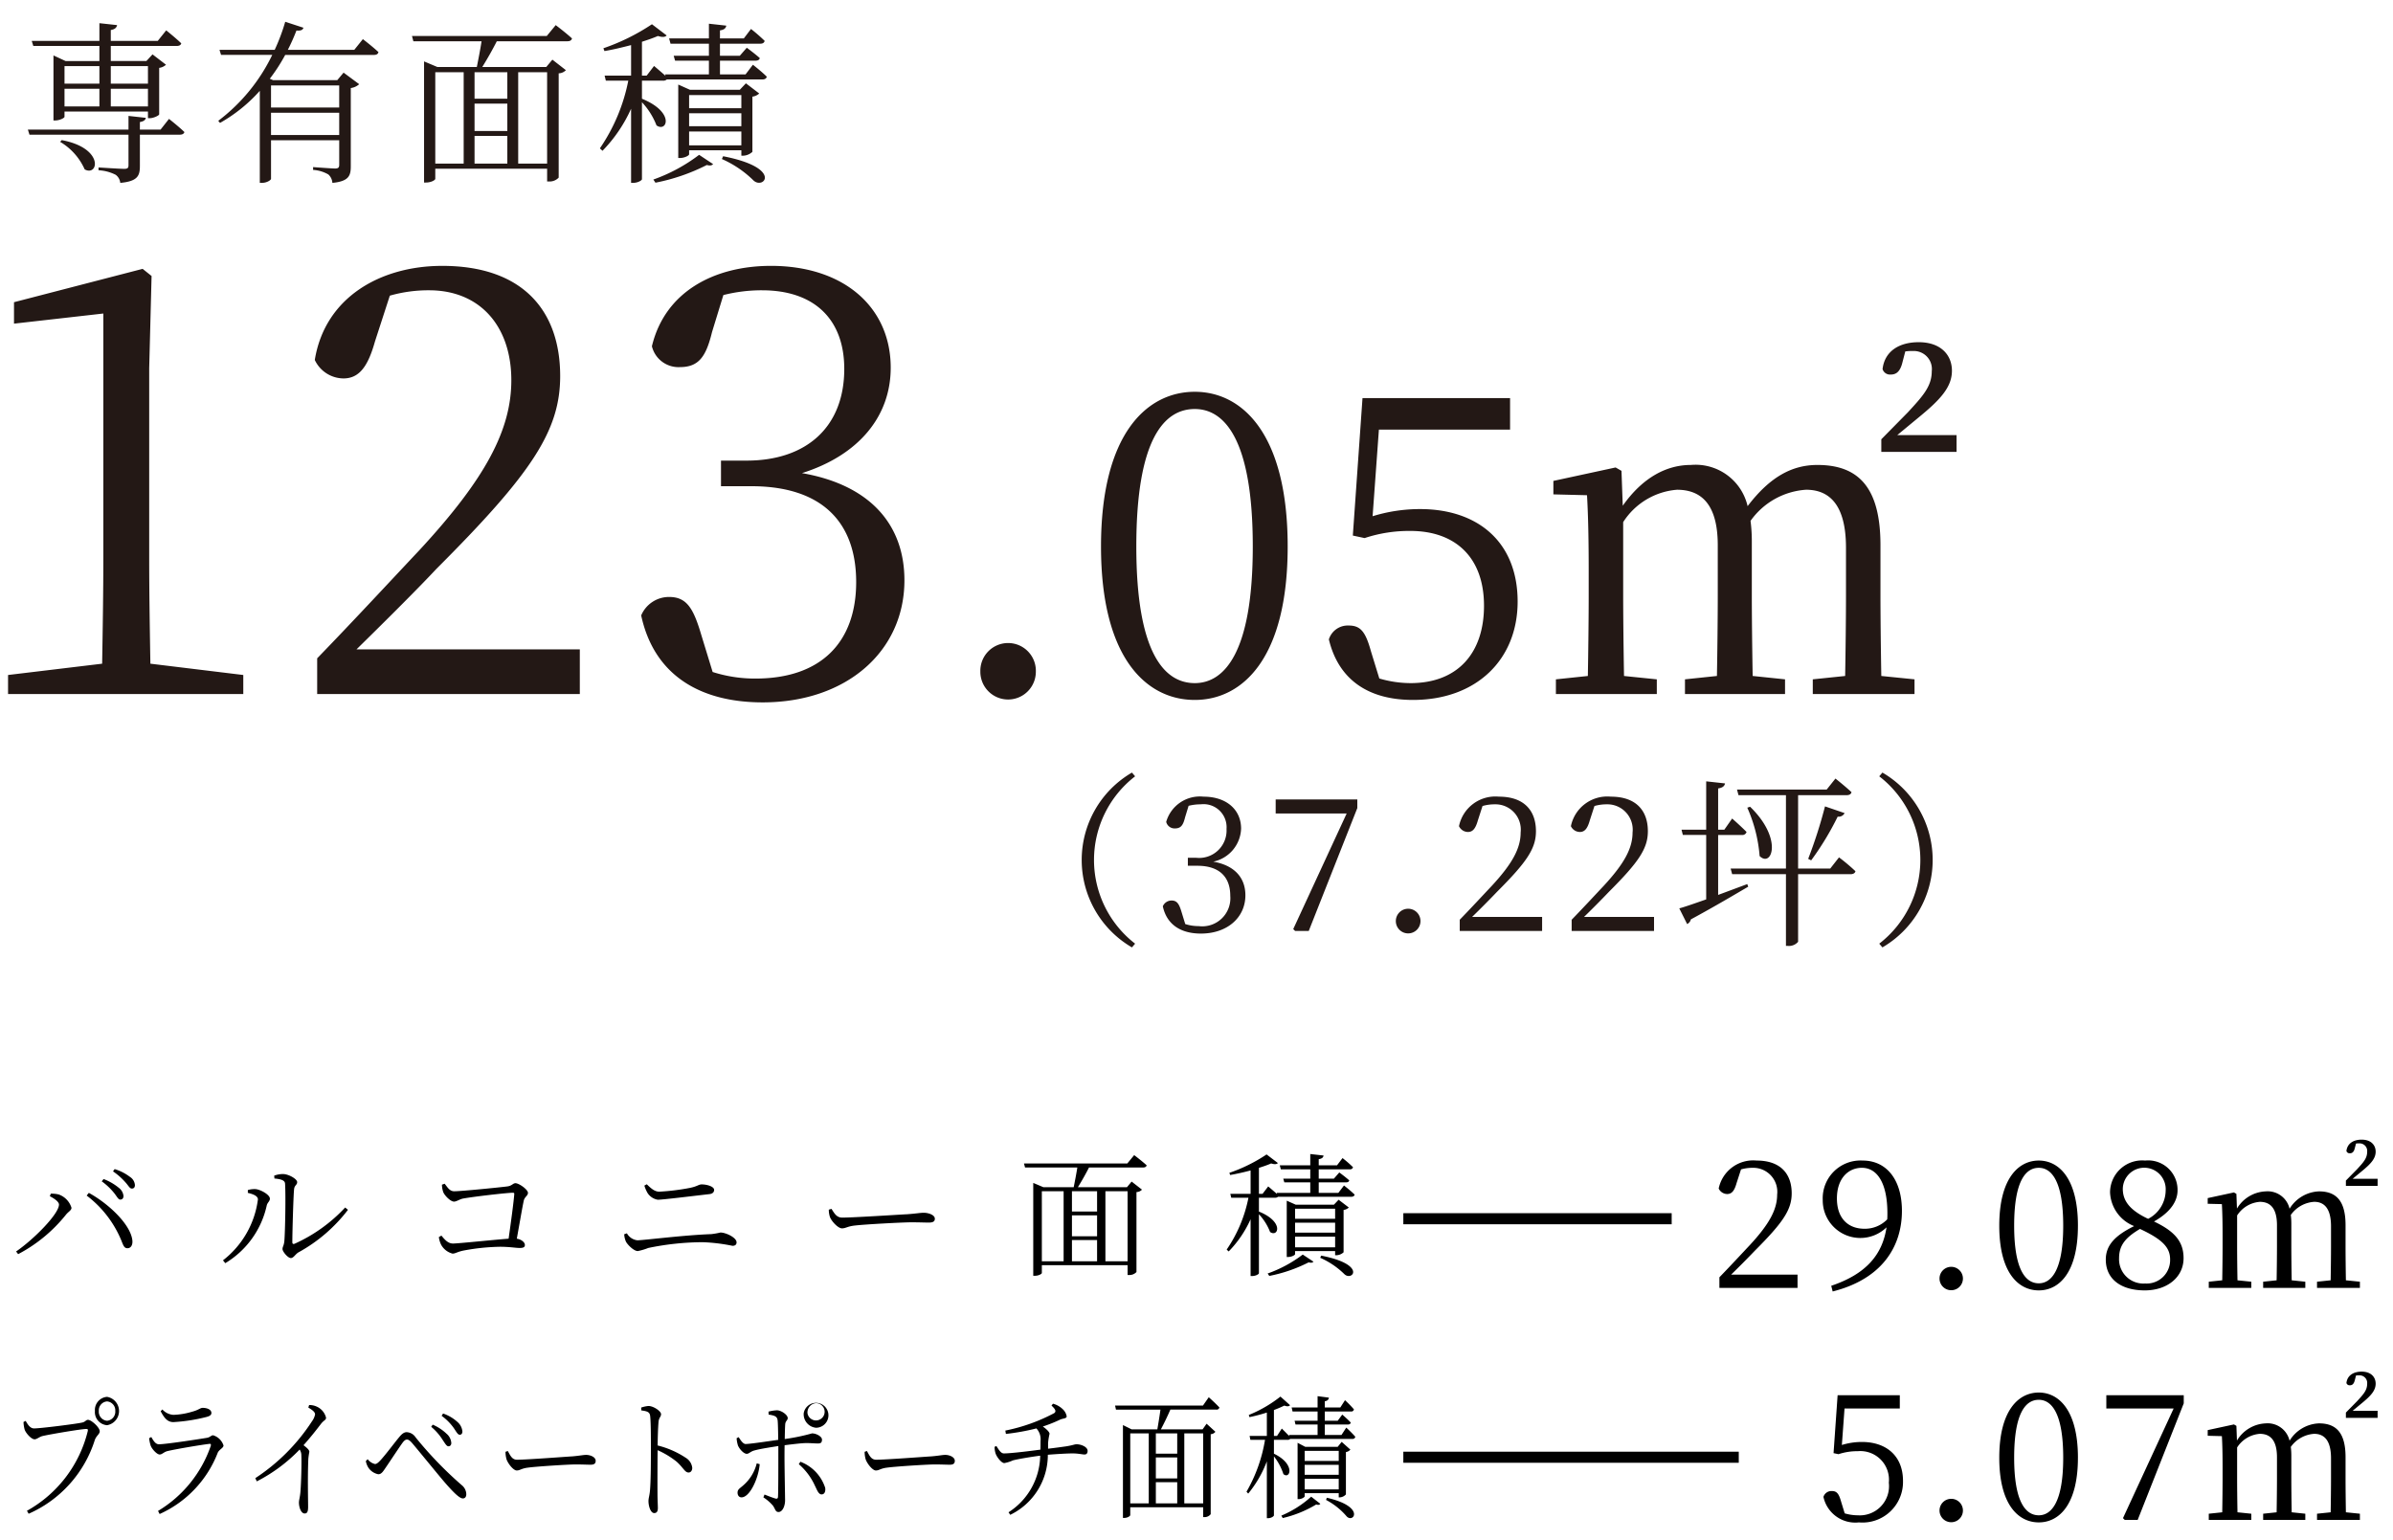
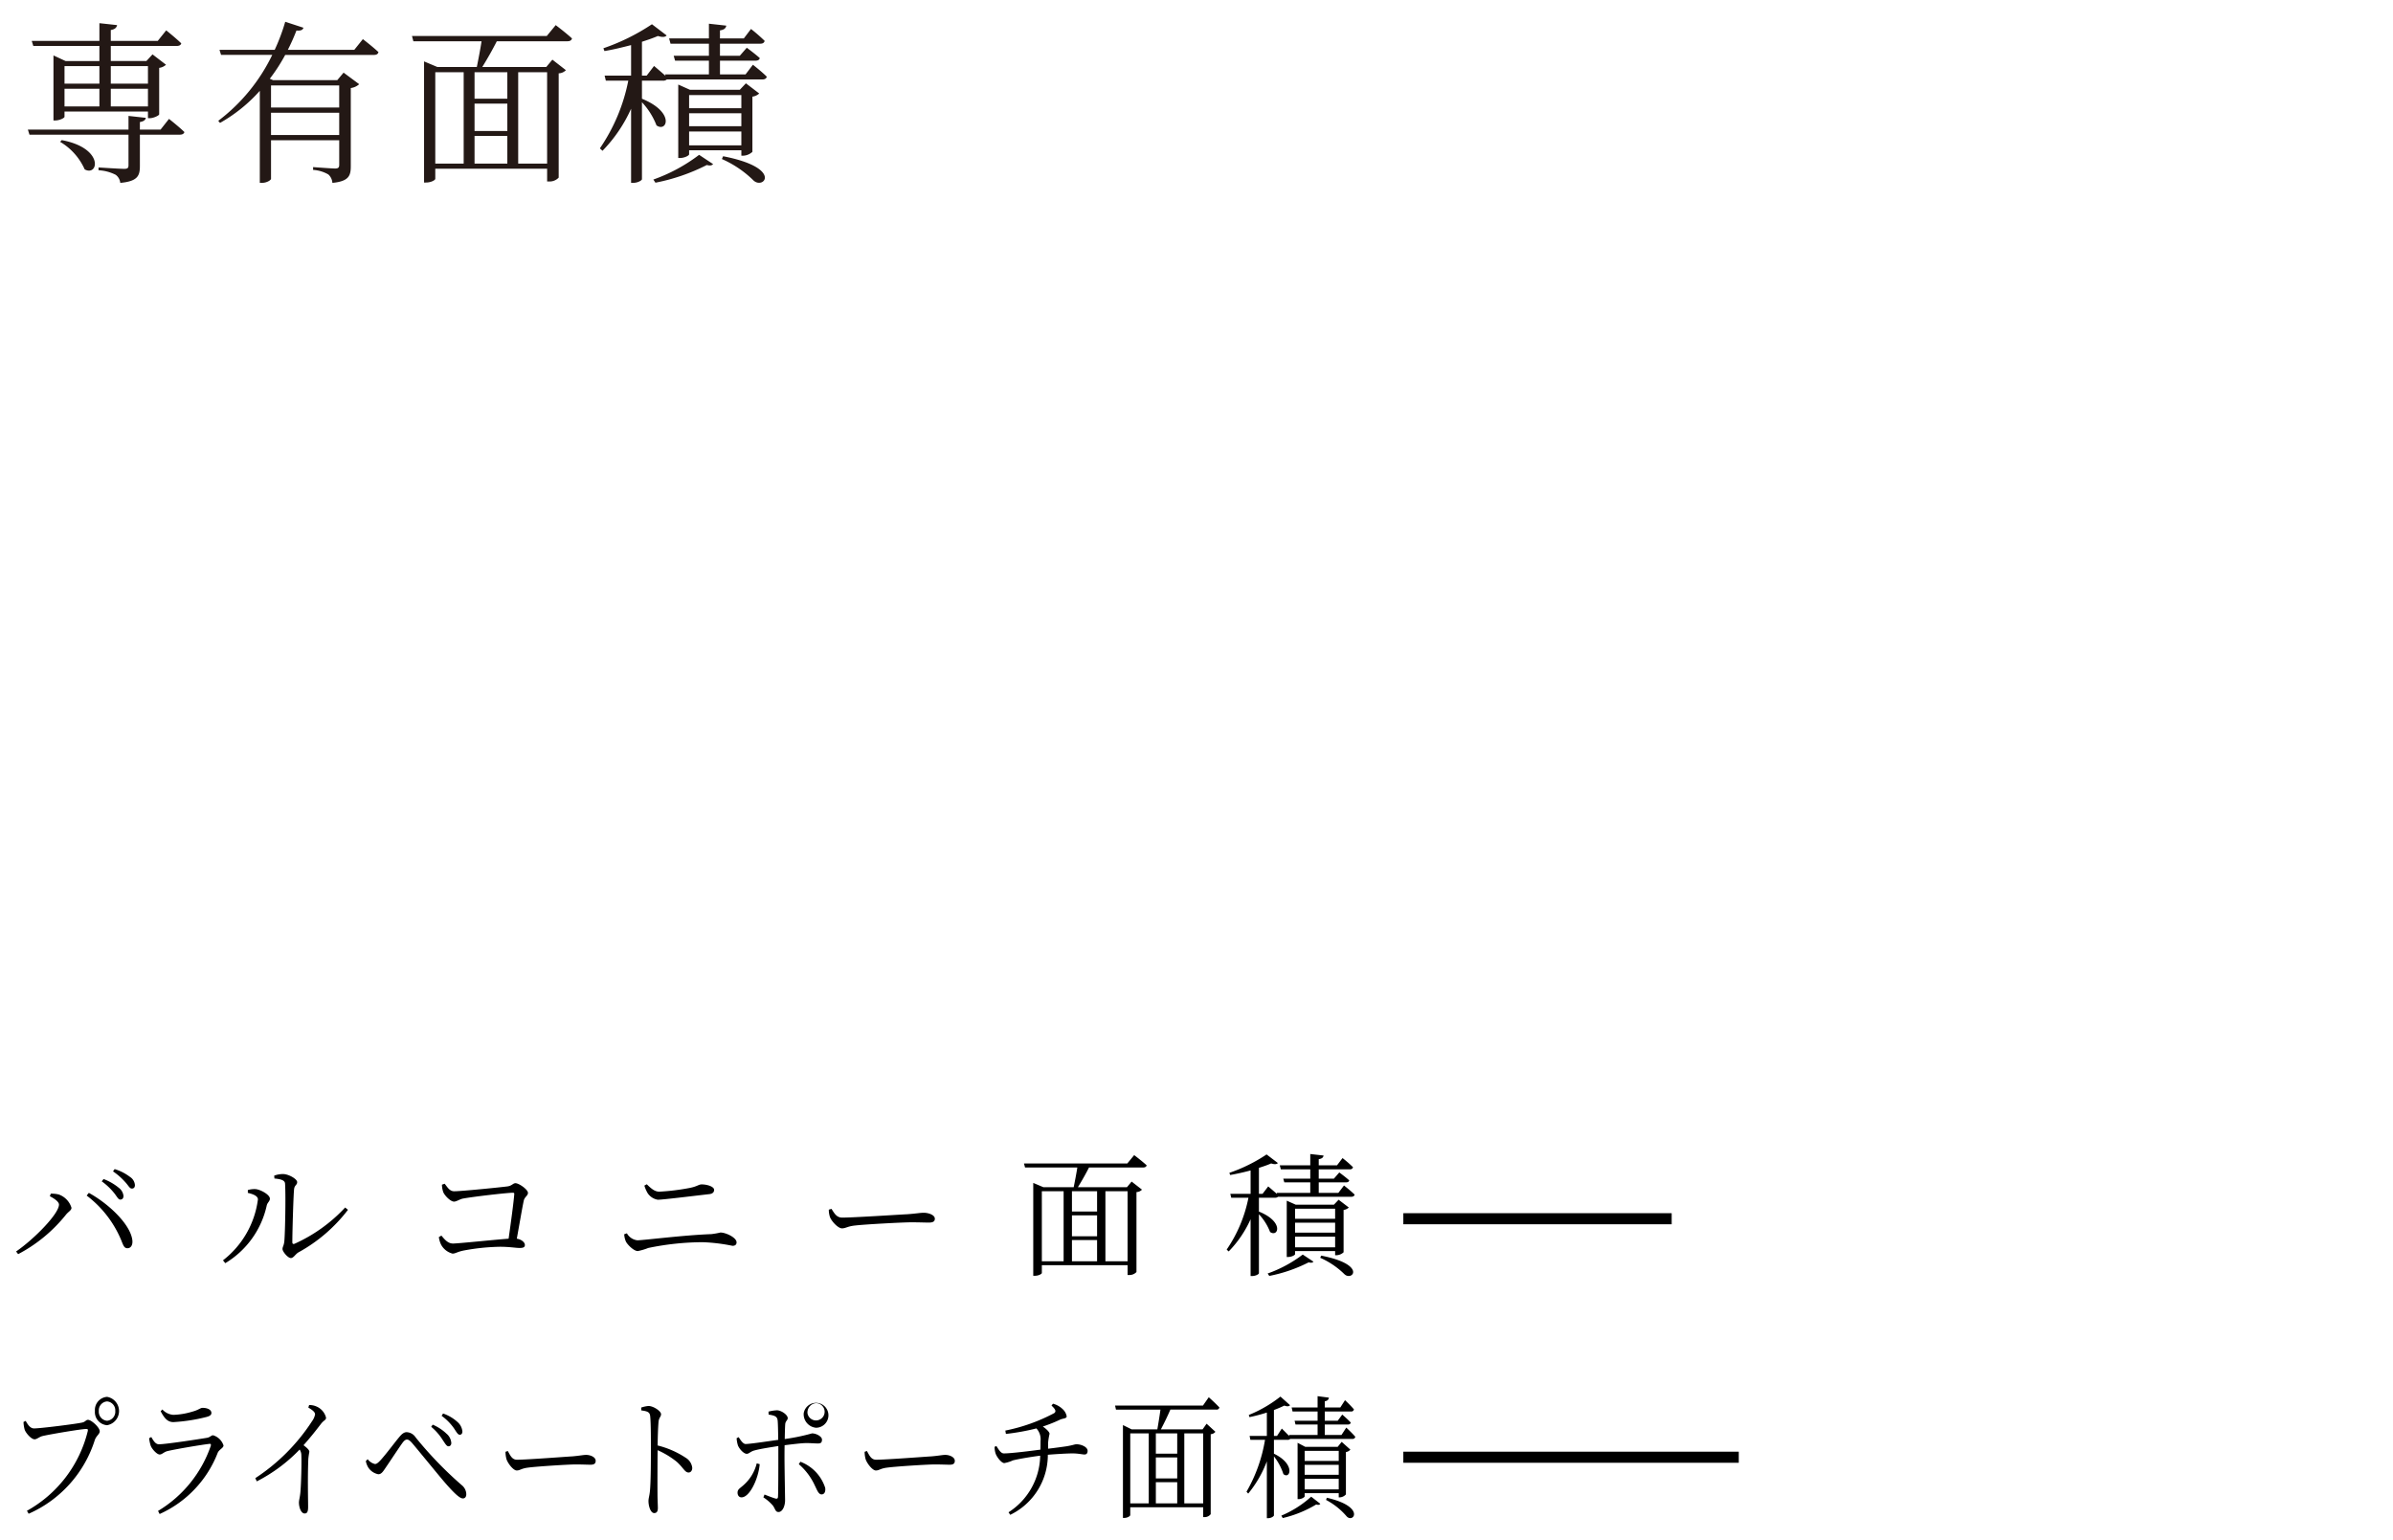
<svg xmlns="http://www.w3.org/2000/svg" viewBox="0 0 216 139">
  <defs>
    <style>.cls-1{fill:#231815}</style>
  </defs>
  <g id="レイヤー_7" data-name="レイヤー 7">
    <path d="M4.499 107.985l.085-.23a2.663 2.663 0 01.716.072 1.841 1.841 0 011.152 1.201c0 .23-.266.34-.485.607a13.647 13.647 0 01-4.33 3.579l-.183-.243c1.566-1.068 3.87-3.384 3.87-4.234 0-.279-.51-.594-.825-.752zm7.012 4.695c-.303 0-.376-.243-.57-.728a9.749 9.749 0 00-3.118-4.027l.195-.243c1.722.934 3.76 2.814 3.93 4.282.048.45-.158.716-.437.716zm-1.201-4.974a5.697 5.697 0 00-1.128-1.067l.17-.206a4.876 4.876 0 011.382.8 1.057 1.057 0 01.413.728c0 .206-.109.327-.292.327-.181 0-.302-.278-.545-.582zm1.006-.982a5.933 5.933 0 00-1.115-.983l.146-.206a4.38 4.38 0 011.382.703.96.96 0 01.449.74c0 .207-.097.316-.279.316-.194 0-.315-.28-.583-.57zM22.371 107.682v-.255a2.054 2.054 0 01.704-.084c.425.036 1.286.497 1.286.86 0 .255-.23.34-.29.644a8.088 8.088 0 01-3.737 5.18l-.207-.256a8.294 8.294 0 003.154-5.495c0-.376-.618-.521-.91-.594zm2.378-1.553a2.217 2.217 0 01.8-.146c.486 0 1.274.437 1.274.729 0 .267-.242.267-.278.642-.062.558-.158 3.858-.158 4.768 0 .17.073.194.194.157a14.146 14.146 0 004.573-3.275l.255.207a14.208 14.208 0 01-4.476 3.845c-.28.17-.437.51-.68.51-.267 0-.752-.583-.752-.813s.134-.291.17-.776c.06-.692.134-3.956.06-5.12-.011-.303-.338-.413-.958-.473zM40.135 106.857c.242.291.436.68.861.68.618 0 4.04-.34 4.791-.437.425-.05.51-.291.74-.291.316 0 1.128.57 1.128.873 0 .255-.302.364-.376.691-.12.534-.376 2.038-.63 3.445.4.06.728.316.728.57 0 .195-.134.267-.474.267-.364 0-.885-.108-1.795-.108a19.319 19.319 0 00-3.19.327c-.644.121-.8.291-1.067.291a1.64 1.64 0 01-1.032-.8 2.18 2.18 0 01-.206-.692l.23-.134c.267.315.57.716 1.044.716.472 0 3.687-.339 5.022-.437.206-1.455.461-3.323.509-4.014.013-.098-.024-.134-.121-.134-.522 0-3.676.364-4.537.533-.279.062-.558.268-.777.268-.327 0-.885-.582-.982-.886a2.164 2.164 0 01-.11-.643zM56.344 111.418l.242-.085a1.244 1.244 0 00.946.63c.534 0 4.246-.472 6.672-.557a6.99 6.99 0 00.825-.145c.497 0 1.456.46 1.456.885 0 .207-.133.316-.364.316a16.08 16.08 0 00-2.693-.328 24.599 24.599 0 00-4.913.521 5.276 5.276 0 01-.946.28c-.364 0-.934-.582-1.068-.85a1.838 1.838 0 01-.157-.667zm7.715-3.627c-1.99.23-4.246.51-4.683.51a1.367 1.367 0 01-.91-.582 3.163 3.163 0 01-.303-.692l.219-.122c.46.461.764.668 1.128.668a20.163 20.163 0 002.765-.34c.704-.145.777-.315 1.068-.315.449 0 1.116.182 1.116.497 0 .194-.133.34-.4.376zM75.053 109.126c.266.412.46.788.97.788 1.08 0 5.326-.28 5.883-.304.814-.06 1.153-.132 1.468-.132.461 0 1.007.206 1.007.533 0 .219-.121.352-.533.352-.425 0-.85-.024-1.59-.024-.764 0-4.172.182-5.082.29-.692.073-.825.256-1.177.256-.34 0-.91-.595-1.08-1.007a2.138 2.138 0 01-.108-.68zM102.375 104.273s.691.522 1.128.922c-.036.133-.146.195-.315.195h-4.89a24.404 24.404 0 01-1.006 1.783h4.428l.425-.51.933.728a.704.704 0 01-.497.218v7.218a.859.859 0 01-.68.267h-.12v-.886h-7.74v.704c0 .072-.255.255-.655.255h-.121v-8.383l.921.389h2.73c.097-.486.242-1.214.327-1.783h-4.719l-.096-.365h9.328zm-8.334 9.583h1.965v-6.32H94.04zm4.985-6.32h-2.268v1.832h2.268zm0 2.172h-2.268v1.893h2.268zm-2.268 4.148h2.268v-1.917h-2.268zm3.02-6.32v6.32h2.002v-6.32zM121.313 107.015s.607.473.96.825c-.025.133-.146.194-.304.194h-6.612a.372.372 0 01-.266.085h-1.456v1.25c2.317.945 1.722 2.353 1.007 1.843a4.983 4.983 0 00-1.007-1.602v5.327c0 .072-.267.253-.631.253h-.121v-5.13a10.034 10.034 0 01-1.978 2.91l-.181-.17a12.532 12.532 0 001.965-4.68h-1.553l-.085-.353h1.832v-2.11a21.05 21.05 0 01-1.844.411l-.073-.194a14.436 14.436 0 003.36-1.661l1.02.776c-.11.121-.304.133-.607.036-.303.134-.691.267-1.104.4v2.342h.328l.509-.667s.449.376.8.691l-.036-.11h3.033v-.946h-2.341l-.097-.339h2.438v-.836h-2.657l-.096-.365h2.753v-1.02l1.2.135c-.024.17-.145.29-.436.327v.558h1.65l.498-.655a11.162 11.162 0 01.946.825c-.037.133-.134.195-.304.195h-2.79v.836h1.371l.486-.558s.546.4.897.716c-.024.134-.145.181-.315.181h-2.439v.947h1.772zm-6.89 7.945a11.578 11.578 0 003.167-1.71l.97.643c-.097.097-.206.122-.437.06a13.502 13.502 0 01-3.554 1.226zm6.09-1.65v-.375h-3.615v.279c0 .085-.315.255-.63.255h-.122v-5.083l.813.363h3.445l.424-.448.922.703a.853.853 0 01-.473.219v3.821a.996.996 0 01-.642.267zm-3.615-4.197v.91h3.615v-.91zm3.615 1.262h-3.615v.897h3.615zm0 2.22v-.958h-3.615v.958zm-1.261.752c4.173.813 2.802 2.342 2.099 1.675a7.32 7.32 0 00-2.184-1.48zM3.081 128.945c.578 0 3.858-.413 4.354-.534.267-.06.33-.242.504-.242.31 0 1.063.691 1.063 1.031 0 .267-.299.388-.443.788a10.839 10.839 0 01-5.973 6.66l-.154-.267a11.306 11.306 0 005.487-7.18c.041-.183-.02-.208-.124-.208-.453 0-3.383.498-3.97.644-.279.072-.496.29-.702.29-.31 0-.795-.57-.897-.873a2.921 2.921 0 01-.104-.692l.196-.096c.175.303.392.68.763.68zm5.487-1.577a1.19 1.19 0 011.094-1.273 1.298 1.298 0 010 2.56 1.188 1.188 0 01-1.094-1.287zm.352 0a.817.817 0 00.742.886.817.817 0 00.743-.886.808.808 0 00-.743-.861.808.808 0 00-.742.861zM13.46 129.83l.196-.108c.217.376.392.654.692.654.608 0 3.61-.461 4.332-.582.289-.048.382-.23.556-.23a1.414 1.414 0 01.939.921c0 .23-.403.365-.526.667a10.023 10.023 0 01-5.24 5.52l-.144-.278a11.036 11.036 0 004.755-5.86c.042-.145.01-.219-.123-.194-.836.098-3.095.485-3.796.655-.32.085-.465.304-.692.304-.248 0-.7-.498-.804-.79a3.371 3.371 0 01-.145-.679zm5.168-1.916a15.746 15.746 0 01-2.97.461c-.527 0-.816-.34-1.156-.982l.154-.159a1.486 1.486 0 00.99.486 6.453 6.453 0 001.682-.28c.609-.157.743-.351.96-.351.444 0 .794.17.794.46 0 .17-.124.28-.454.365zM27.903 126.834a1.593 1.593 0 01.67.134 1.493 1.493 0 01.857 1.007c0 .23-.186.206-.465.57-.381.497-.887 1.152-1.568 1.916.29.219.527.425.527.595a6.222 6.222 0 00-.093.63c-.072 1.76-.02 3.616-.02 4.343 0 .45-.094.595-.31.595-.34 0-.517-.583-.517-.982 0-.22.083-.461.124-.862.083-.825.124-2.851.093-3.397a.932.932 0 00-.154-.533 14.508 14.508 0 01-3.868 2.875l-.134-.291a17.574 17.574 0 005.116-5.132 1.589 1.589 0 00.278-.618c0-.195-.175-.365-.608-.62zM33.021 131.893l.165-.17a1.169 1.169 0 00.66.436c.145 0 .279-.108.486-.327.475-.51 1.35-1.686 1.701-2.099.217-.266.424-.449.671-.449a1.022 1.022 0 01.815.474 34.288 34.288 0 004.157 4.306 1.077 1.077 0 01.413.825c0 .23-.114.376-.31.376-.289 0-.795-.497-1.485-1.274-.65-.74-2.321-2.814-3.105-3.736-.196-.218-.32-.303-.454-.303-.113 0-.227.06-.392.278-.32.438-1.124 1.663-1.506 2.221-.258.376-.402.631-.69.631a1.4 1.4 0 01-.888-.583 1.694 1.694 0 01-.238-.606zm6.932-1.916a4.994 4.994 0 00-1.031-1.177l.134-.195a4.183 4.183 0 011.258.826 1.196 1.196 0 01.423.848c-.01.182-.113.28-.258.28-.165 0-.298-.244-.526-.582zm1.022-1.044a4.797 4.797 0 00-1.115-1.128l.134-.206a3.68 3.68 0 011.27.74 1.292 1.292 0 01.474.885c0 .17-.083.292-.237.292-.176 0-.29-.232-.526-.583zM45.835 130.983c.227.413.392.788.825.788.918 0 4.529-.279 5.003-.303.692-.06.98-.133 1.248-.133.392 0 .857.206.857.533 0 .219-.104.353-.455.353-.36 0-.721-.025-1.351-.025-.65 0-3.548.182-4.321.291-.59.073-.703.255-1.001.255-.29 0-.774-.595-.918-1.007a2.476 2.476 0 01-.093-.68zM57.874 127.064a2.764 2.764 0 01.66-.145c.434 0 1.135.46 1.135.74 0 .242-.186.291-.227.692-.051.582-.072 1.467-.083 2.134a8.106 8.106 0 012.548 1.117 1.205 1.205 0 01.578.91c0 .206-.113.412-.33.412-.34 0-.454-.412-1.073-.97a7.717 7.717 0 00-1.723-1.044c-.01.837-.02 2.826-.01 4.112.01.535.032.898.032 1.104 0 .315-.104.46-.33.46-.341 0-.517-.666-.517-1.078 0-.267.093-.486.135-.947.082-.897.082-2.886.082-3.808 0-.97 0-2.293-.062-2.9-.03-.388-.257-.46-.804-.534zM69.368 127.429a3.614 3.614 0 01.774-.121c.422.024.96.423.96.703 0 .218-.207.243-.228.582-.02.292-.03.776-.04 1.31a18.224 18.224 0 002.464-.51c.382 0 .897.28.897.56 0 .266-.102.35-.36.35-.31 0-.599-.035-1.053-.035-.412 0-1.268.108-1.96.193-.01.4-.01.8-.01 1.104 0 .91.052 3.542.052 3.87 0 .522-.237 1.055-.588 1.055-.289 0-.279-.242-.505-.57a3.907 3.907 0 00-.867-.752l.103-.255c.34.134.732.291 1 .364.114.025.207.012.218-.158.03-.558.03-2.535.03-3.566v-1.019c-.67.11-1.578.242-2.114.388-.412.097-.516.315-.743.315-.227 0-.609-.351-.784-.739a2.746 2.746 0 01-.124-.668l.186-.097c.196.316.413.631.64.62.474-.013 2.156-.268 2.93-.377-.012-.74-.021-1.468-.053-1.747-.04-.376-.278-.449-.814-.534zm-.794 4.743c-.113 1.322-.908 2.996-1.64 2.996-.238 0-.36-.194-.36-.425 0-.303.205-.376.525-.667a3.84 3.84 0 001.207-1.977zm3.672-.219a3.741 3.741 0 012.238 2.354c.052.34-.072.594-.319.594-.289 0-.413-.4-.61-.789a5.62 5.62 0 00-1.453-1.94zm.299-4.379a1.124 1.124 0 111.114 1.31 1.227 1.227 0 01-1.114-1.31zm.34 0a.78.78 0 10.774-.91.841.841 0 00-.773.91zM78.251 130.983c.227.413.392.788.825.788.918 0 4.529-.279 5.003-.303.692-.06.98-.133 1.248-.133.392 0 .857.206.857.533 0 .219-.104.353-.454.353-.362 0-.722-.025-1.352-.025-.65 0-3.548.182-4.321.291-.59.073-.702.255-1.001.255-.29 0-.774-.595-.918-1.007a2.477 2.477 0 01-.093-.68zM95.046 126.713a2.022 2.022 0 01.855.473 1.17 1.17 0 01.382.668c0 .206-.33.181-.577.29a13.624 13.624 0 01-1.578.631c.31.206.608.497.608.656a5.64 5.64 0 00-.133.837v.508c.638-.072 1.33-.17 1.66-.217.65-.11.721-.183.918-.183.413 0 .99.243.99.595 0 .194-.072.328-.29.328-.174 0-.556-.098-1.071-.098-.454 0-1.486.06-2.229.121a6.004 6.004 0 01-3.393 5.423l-.155-.23a6.177 6.177 0 002.858-5.108c-.805.098-2.074.316-2.466.425a3.189 3.189 0 01-.774.243c-.257 0-.67-.534-.784-.861a2 2 0 01-.093-.608l.165-.072c.228.364.414.667.671.667.67 0 2.465-.23 3.301-.34.01-.255.01-.508.01-.776a1.433 1.433 0 00-.371-1.14 20.56 20.56 0 01-2.754.497l-.052-.303a16.049 16.049 0 004.415-1.576c.175-.134.154-.316-.248-.68zM109.107 126.13s.588.522.96.923a.243.243 0 01-.27.194h-4.155a25.503 25.503 0 01-.857 1.783h3.765l.361-.51.794.728a.566.566 0 01-.423.219v7.218a.686.686 0 01-.577.266h-.103v-.886h-6.581v.705c0 .072-.217.254-.557.254h-.104v-8.382l.785.388h2.32c.083-.485.207-1.214.28-1.783h-4.014l-.083-.364h7.933zm-7.086 9.584h1.67v-6.32h-1.67zm4.239-6.32h-1.929v1.832h1.929zm0 2.171h-1.929v1.893h1.929zm-1.929 4.149h1.929v-1.917h-1.929zm2.568-6.32v6.32h1.703v-6.32zM121.519 128.872s.515.474.814.825a.232.232 0 01-.258.195h-5.62a.29.29 0 01-.228.085h-1.238v1.249c1.97.946 1.465 2.353.856 1.843a5.178 5.178 0 00-.856-1.601v5.326c0 .072-.227.254-.537.254h-.102v-5.131a10.29 10.29 0 01-1.682 2.911l-.154-.17a13.806 13.806 0 001.67-4.681h-1.32l-.072-.353h1.558v-2.11a15.639 15.639 0 01-1.569.412l-.061-.195a11.65 11.65 0 002.857-1.66l.866.776c-.092.12-.257.133-.515.036a9.501 9.501 0 01-.939.4v2.341h.279l.433-.667s.381.376.68.691l-.03-.109h2.579v-.946h-1.992l-.083-.34h2.075v-.836h-2.26l-.082-.364h2.342v-1.02l1.02.134c-.02.17-.124.291-.37.327v.559h1.402l.423-.656a10.013 10.013 0 01.804.826.231.231 0 01-.258.194h-2.372v.837h1.166l.412-.559s.464.4.764.716c-.02.134-.124.182-.269.182h-2.073v.946h1.506zm-5.86 7.945a9.48 9.48 0 002.693-1.71l.825.643c-.082.098-.175.122-.371.06a10.387 10.387 0 01-3.023 1.226zm5.179-1.649v-.376h-3.074v.28c0 .084-.269.254-.536.254h-.104v-5.083l.691.363h2.93l.36-.448.785.703a.69.69 0 01-.403.22v3.82a.797.797 0 01-.547.267zm-3.074-4.197v.91h3.074v-.91zm3.074 1.261h-3.074v.898h3.074zm0 2.22v-.958h-3.074v.958zm-1.073.752c3.548.814 2.382 2.342 1.784 1.675a6.293 6.293 0 00-1.857-1.48z" />
    <g>
-       <path d="M162.251 115.063v1.199h-7.052v-.96c.991-1.023 1.983-2.095 2.75-2.91 1.76-1.903 2.463-3.214 2.463-4.558a2.167 2.167 0 00-2.207-2.414 3.76 3.76 0 00-1.055.143l-.4 1.232c-.191.687-.432.991-.848.991a.859.859 0 01-.767-.495 3.179 3.179 0 013.423-2.527c2.158 0 3.166 1.199 3.166 2.959 0 1.47-.768 2.622-3.326 5.18a85.446 85.446 0 01-2.143 2.16zM165.294 116.07c3.134-1.055 4.621-2.799 4.99-5.277a3.393 3.393 0 01-5.758-2.479 3.413 3.413 0 013.598-3.55c2.175 0 3.55 1.743 3.55 4.542 0 3.294-1.87 6.173-6.252 7.276zm5.053-5.997c.016-.176.016-.351.016-.544 0-2.799-.96-4.11-2.302-4.11-1.216 0-2.255.944-2.255 2.768 0 1.854 1.071 2.734 2.478 2.734a2.8 2.8 0 002.063-.848zM175.068 115.414a1.056 1.056 0 112.112 0 1.056 1.056 0 11-2.112 0zM187.56 110.648c0 4.27-1.726 5.837-3.533 5.837-1.823 0-3.566-1.567-3.566-5.837 0-4.285 1.743-5.884 3.566-5.884 1.807 0 3.534 1.6 3.534 5.884zm-3.533 5.198c1.12 0 2.206-1.152 2.206-5.198 0-4.093-1.087-5.228-2.206-5.228-1.151 0-2.222 1.12-2.222 5.228 0 4.063 1.071 5.198 2.222 5.198zM197.096 113.575c0 1.728-1.487 2.91-3.502 2.91-2.11 0-3.518-.99-3.518-2.782 0-1.327.88-2.19 2.559-3.022a3.42 3.42 0 01-2.175-3.054 2.9 2.9 0 013.166-2.863 2.656 2.656 0 012.927 2.686c0 .88-.512 1.904-2.127 2.815 1.854.88 2.67 1.807 2.67 3.31zm-1.215.112c0-1.055-.656-1.79-2.719-2.75-1.264.751-1.887 1.439-1.887 2.638a2.192 2.192 0 002.351 2.287 2.113 2.113 0 002.255-2.174zm-1.984-3.662a2.906 2.906 0 001.583-2.543 1.937 1.937 0 10-3.869-.175c0 .975.48 1.87 2.286 2.718zM211.717 112.504c0 .879.015 2.158.031 3.07l1.264.128v.56h-3.87v-.56l1.231-.128c.016-.912.032-2.191.032-3.07v-1.807c0-1.647-.64-2.207-1.52-2.207a2.81 2.81 0 00-2.11 1.184 6.263 6.263 0 01.048.799v2.031c0 .895.016 2.143.032 3.07l1.23.128v.56h-3.805v-.56l1.216-.128c.016-.912.031-2.175.031-3.07v-1.903c0-1.536-.607-2.11-1.55-2.11a2.681 2.681 0 00-2.047 1.23v2.783c0 .863.015 2.143.032 3.07l1.247.128v.56h-3.838v-.56l1.215-.128c.017-.927.032-2.207.032-3.07v-.912c0-1.12-.015-2.063-.063-2.894l-1.28-.032v-.512l2.367-.511.223.128.05 1.327a3.174 3.174 0 012.589-1.551 2.031 2.031 0 012.16 1.566 3.26 3.26 0 012.653-1.566c1.583 0 2.4.879 2.4 3.054zm2.893-6.093v.64h-2.862v-.48l1.008-1.023c.575-.624.911-.991.911-1.568a.686.686 0 00-.72-.767 1.769 1.769 0 00-.287.016l-.112.431c-.096.385-.272.448-.448.448a.293.293 0 01-.304-.208c.08-.687.64-1.023 1.376-1.023.83 0 1.263.48 1.263 1.088 0 .623-.448 1.103-1.247 1.759l-.832.687zM166.253 130.44a6.106 6.106 0 011.808-.272c2.207 0 3.71 1.264 3.71 3.518a3.66 3.66 0 01-3.983 3.742 2.939 2.939 0 01-3.198-2.303.753.753 0 01.752-.527c.447 0 .64.223.848.975l.319 1.04a4.23 4.23 0 001.183.175 2.638 2.638 0 002.8-2.942 2.586 2.586 0 00-2.8-2.846 5.355 5.355 0 00-1.743.271l-.447-.095.367-5.23h5.613v1.2h-4.989zM175.068 136.356a1.056 1.056 0 112.112 0 1.056 1.056 0 01-2.112 0zM187.56 131.59c0 4.271-1.726 5.838-3.533 5.838-1.823 0-3.566-1.567-3.566-5.837 0-4.285 1.743-5.885 3.566-5.885 1.807 0 3.534 1.6 3.534 5.885zm-3.533 5.198c1.12 0 2.206-1.151 2.206-5.197 0-4.094-1.087-5.229-2.206-5.229-1.151 0-2.222 1.12-2.222 5.229 0 4.062 1.071 5.197 2.222 5.197zM197.112 125.946v.736l-4.158 10.522h-1.167l-.16-.16 4.573-9.898h-6.076v-1.2zM211.717 133.446c0 .88.015 2.16.031 3.07l1.264.129v.56h-3.87v-.56l1.231-.128c.016-.912.032-2.19.032-3.07v-1.808c0-1.647-.64-2.206-1.52-2.206a2.811 2.811 0 00-2.11 1.182 6.28 6.28 0 01.048.8v2.031c0 .896.016 2.143.032 3.07l1.23.129v.56h-3.805v-.56l1.216-.128c.016-.912.031-2.175.031-3.07v-1.904c0-1.535-.607-2.11-1.55-2.11a2.678 2.678 0 00-2.047 1.231v2.782c0 .864.015 2.143.032 3.07l1.247.129v.56h-3.838v-.56l1.215-.128c.017-.928.032-2.207.032-3.07v-.912c0-1.12-.015-2.063-.063-2.894l-1.28-.033v-.511l2.367-.512.223.128.05 1.327a3.176 3.176 0 012.589-1.55 2.031 2.031 0 012.16 1.566 3.26 3.26 0 012.653-1.567c1.583 0 2.4.88 2.4 3.054zm2.893-6.092v.64h-2.862v-.48l1.008-1.024c.575-.624.911-.992.911-1.567a.686.686 0 00-.72-.768 1.769 1.769 0 00-.287.016l-.112.433c-.096.382-.272.447-.448.447a.294.294 0 01-.304-.208c.08-.688.64-1.024 1.376-1.024.83 0 1.263.48 1.263 1.088 0 .623-.448 1.103-1.247 1.759l-.832.688z" />
-     </g>
+       </g>
    <g>
-       <path class="cls-1" d="M102.172 69.741l.287.337a9.545 9.545 0 000 15.108l-.287.336a9.132 9.132 0 010-15.78zM106.967 73.787c-.168.692-.37.995-.91.995a.773.773 0 01-.792-.59 3.161 3.161 0 013.372-2.276c2.073 0 3.388 1.18 3.388 2.883a3.158 3.158 0 01-2.512 2.984c1.94.338 2.9 1.468 2.9 3.035 0 2.007-1.636 3.457-4.013 3.457-1.736 0-3.068-.742-3.44-2.462a.854.854 0 01.793-.522c.506 0 .691.337.911 1.08l.32 1.044a3.94 3.94 0 001.214.186 2.537 2.537 0 002.85-2.732c0-1.703-.979-2.715-2.968-2.715h-.86v-.724h.725a2.475 2.475 0 002.765-2.597 2.078 2.078 0 00-2.326-2.226 4.4 4.4 0 00-1.097.135zM122.516 72.169v.775l-4.384 11.095h-1.23l-.17-.169 4.823-10.436h-6.408v-1.265zM125.992 83.146a1.113 1.113 0 112.226 0 1.113 1.113 0 01-2.226 0zM139.196 82.774v1.265h-7.435v-1.012c1.046-1.079 2.09-2.209 2.9-3.068 1.855-2.007 2.597-3.39 2.597-4.806a2.285 2.285 0 00-2.327-2.546 3.985 3.985 0 00-1.114.152l-.42 1.299c-.203.724-.456 1.045-.894 1.045a.906.906 0 01-.81-.523 3.35 3.35 0 013.609-2.664c2.276 0 3.338 1.265 3.338 3.12 0 1.55-.809 2.765-3.507 5.462a87.729 87.729 0 01-2.259 2.276zM149.299 82.774v1.265h-7.436v-1.012c1.046-1.079 2.091-2.209 2.9-3.068 1.855-2.007 2.597-3.39 2.597-4.806a2.285 2.285 0 00-2.327-2.546 3.985 3.985 0 00-1.113.152l-.421 1.299c-.202.724-.455 1.045-.894 1.045a.906.906 0 01-.81-.523 3.35 3.35 0 013.61-2.664c2.276 0 3.337 1.265 3.337 3.12 0 1.55-.808 2.765-3.507 5.462a87.729 87.729 0 01-2.258 2.276zM155.085 80.785c.826-.304 1.72-.64 2.63-.978l.085.236c-1.214.708-2.934 1.736-5.177 2.951a.619.619 0 01-.337.421l-.708-1.416c.506-.135 1.365-.438 2.428-.81v-5.817h-2.107l-.119-.472h2.226v-4.367l1.703.186c-.05.22-.185.387-.624.455V74.9h.557l.708-1.011s.826.725 1.299 1.214a.384.384 0 01-.422.27h-2.142zm10.91-3.39a17.304 17.304 0 011.483 1.249c-.034.185-.22.27-.438.27h-4.738v6.103a1.08 1.08 0 01-.928.37h-.168v-6.474h-4.856l-.135-.506h4.991v-6.626h-4.283l-.135-.506h8.094l.792-.995s.893.708 1.45 1.232c-.05.185-.202.27-.455.27h-4.367v6.625h2.9zm-8.026-4.569c3 2.9 1.955 5.53.86 4.451a13.221 13.221 0 00-1.113-4.366zm5.243 4.704a42.456 42.456 0 001.518-4.737l1.77.606a.6.6 0 01-.624.32 26.063 26.063 0 01-2.394 3.947zM169.913 69.741a9.131 9.131 0 010 15.781l-.286-.336a9.546 9.546 0 000-15.108z" />
      <g>
-         <path class="cls-1" d="M21.96 60.932v1.72H.727v-1.72l8.493-1.02c.053-3.226.107-6.398.107-9.57v-22.04l-8.063.914V27.28l11.611-3.01.807.645-.215 8.332v17.095c0 3.172.054 6.344.107 9.57zM52.336 58.62v4.032H28.629v-3.225c3.333-3.44 6.666-7.042 9.247-9.783 5.913-6.398 8.278-10.806 8.278-15.322 0-4.838-2.796-8.117-7.419-8.117a12.684 12.684 0 00-3.548.484l-1.343 4.14c-.646 2.31-1.451 3.332-2.849 3.332a2.89 2.89 0 01-2.581-1.666c.914-5.644 5.913-8.494 11.504-8.494 7.258 0 10.645 4.032 10.645 9.945 0 4.946-2.581 8.817-11.182 17.417-1.505 1.614-4.247 4.355-7.203 7.257zM64.272 29.969c-.538 2.203-1.182 3.17-2.903 3.17a2.469 2.469 0 01-2.526-1.88C60.025 26.313 64.487 24 69.593 24c6.613 0 10.806 3.764 10.806 9.192 0 4.409-2.903 7.903-8.01 9.516 6.182 1.075 9.247 4.677 9.247 9.676 0 6.397-5.215 11.02-12.794 11.02-5.537 0-9.784-2.365-10.967-7.848a2.725 2.725 0 012.526-1.667c1.614 0 2.204 1.075 2.904 3.44l1.021 3.333a12.541 12.541 0 003.87.592c5.967 0 9.085-3.333 9.085-8.71 0-5.429-3.118-8.653-9.46-8.653h-2.742V41.58h2.312c5.375 0 8.815-3.01 8.815-8.28 0-4.46-2.687-7.095-7.418-7.095a14.042 14.042 0 00-3.494.43zM88.49 60.64a2.506 2.506 0 115.009 0 2.505 2.505 0 11-5.01 0zM116.23 49.332c0 10.133-4.098 13.852-8.386 13.852-4.326 0-8.463-3.72-8.463-13.852 0-10.17 4.137-13.965 8.463-13.965 4.288 0 8.386 3.795 8.386 13.965zm-8.386 12.334c2.656 0 5.236-2.732 5.236-12.334 0-9.715-2.58-12.41-5.236-12.41-2.733 0-5.276 2.658-5.276 12.41 0 9.64 2.543 12.334 5.276 12.334zM123.896 46.6a14.482 14.482 0 014.288-.645c5.236 0 8.803 2.998 8.803 8.349 0 5.237-3.718 8.88-9.449 8.88-4.022 0-6.717-1.822-7.59-5.465a1.787 1.787 0 011.784-1.252c1.063 0 1.518.531 2.011 2.314l.759 2.467a10.072 10.072 0 002.809.418c4.288 0 6.64-2.732 6.64-6.982 0-4.403-2.618-6.755-6.64-6.755a12.75 12.75 0 00-4.137.644l-1.063-.227.873-12.41h13.32v2.846h-11.84zM169.737 53.734c0 2.087.038 5.123.076 7.287l2.998.303v1.328h-9.183v-1.328l2.922-.303c.038-2.164.075-5.2.075-7.287v-4.288c0-3.909-1.518-5.237-3.605-5.237a6.679 6.679 0 00-5.01 2.809 14.518 14.518 0 01.115 1.897v4.82c0 2.124.038 5.084.076 7.285l2.922.304v1.328h-9.032v-1.328l2.885-.303c.038-2.164.075-5.162.075-7.287V49.22c0-3.644-1.442-5.01-3.68-5.01a6.363 6.363 0 00-4.858 2.923v6.602c0 2.05.038 5.085.076 7.287l2.96.303v1.328h-9.108v-1.328l2.884-.303c.038-2.202.076-5.238.076-7.287v-2.163c0-2.656-.038-4.895-.152-6.868l-3.036-.076v-1.215l5.617-1.214.531.304.114 3.15c1.82-2.58 3.984-3.681 6.147-3.681a4.82 4.82 0 015.123 3.718c2.05-2.694 4.06-3.718 6.3-3.718 3.757 0 5.692 2.087 5.692 7.248zm6.868-14.458v1.518h-6.792v-1.139l2.391-2.428c1.366-1.48 2.163-2.353 2.163-3.72a1.628 1.628 0 00-1.708-1.82 4.104 4.104 0 00-.682.038l-.266 1.024c-.229.91-.646 1.063-1.063 1.063a.698.698 0 01-.721-.494c.19-1.631 1.518-2.428 3.263-2.428 1.974 0 2.998 1.137 2.998 2.58 0 1.48-1.062 2.618-2.96 4.175l-1.973 1.631z" />
-       </g>
+         </g>
      <g>
        <path class="cls-1" d="M15.254 10.732s.87.681 1.392 1.188c-.047.158-.19.237-.412.237h-3.607v2.817c0 .87-.174 1.392-1.772 1.535a1.023 1.023 0 00-.412-.729 3.824 3.824 0 00-1.55-.41v-.254s1.93.126 2.31.126c.317 0 .396-.079.396-.332v-2.753h-8.94l-.143-.459h9.083v-1.234l1.566.174c-.048.206-.19.316-.538.38v.68h1.867zm-12.39-7.04h6.108V2.093l1.598.174c-.048.221-.19.38-.57.443v.98h4.241l.76-.949s.838.664 1.36 1.171c-.047.174-.206.237-.426.237H10v1.36h3.213l.554-.6 1.217.934a1.119 1.119 0 01-.616.284v4.193c-.016.112-.507.349-.854.349h-.159v-.602H5.823v.475c0 .11-.443.332-.839.332h-.158v-5.87l1.092.506h3.054V4.15H3.007zm2.706 8.955c3.876.728 3.307 3.324 2.073 2.643a5.46 5.46 0 00-2.215-2.484zm.253-6.677v1.583h3.149V5.97zm0 3.64h3.149V8.011H5.823zM10 5.97v1.583h3.355V5.97zm3.355 3.64V8.011H10v1.597zM32.754 3.533s.87.665 1.408 1.171c-.047.174-.174.253-.395.253h-8.023a15.987 15.987 0 01-1.392 2.152l.3.127h5.791l.57-.68L32.423 7.6a1.417 1.417 0 01-.76.348v7.057c0 .839-.158 1.361-1.661 1.504a1.119 1.119 0 00-.364-.76 3.127 3.127 0 00-1.377-.411v-.254s1.662.127 1.994.127c.3 0 .364-.11.364-.348v-2.2h-6.155v3.482c0 .094-.349.364-.839.364h-.174V8.2a14.11 14.11 0 01-3.592 2.896l-.158-.19a16.357 16.357 0 004.873-5.95h-4.62l-.142-.459h4.984a17.733 17.733 0 00.95-2.531l1.645.538c-.064.19-.205.285-.633.253a18.367 18.367 0 01-.776 1.74h5.998zm-8.291 4.178v1.993h6.155V7.711zm6.155 4.477v-2.01h-6.155v2.01zM50.16 2.268s.903.68 1.472 1.202c-.048.175-.19.254-.411.254h-6.377a31.446 31.446 0 01-1.314 2.325h5.776l.553-.664 1.22.949a.924.924 0 01-.65.285v9.415a1.12 1.12 0 01-.886.348h-.158v-1.155H39.29v.918c0 .094-.333.332-.854.332h-.159V5.543l1.202.506h3.561c.126-.633.316-1.582.427-2.325h-6.155l-.126-.476h12.168zm-10.87 12.5h2.563V6.523H39.29zm6.503-8.245h-2.959v2.39h2.959zm0 2.833h-2.959v2.47h2.959zm-2.959 5.412h2.959v-2.5h-2.959zm3.94-8.245v8.245h2.61V6.523zM67.96 5.844s.792.617 1.25 1.076c-.03.174-.189.253-.395.253h-8.624a.484.484 0 01-.347.11h-1.899v1.63c3.022 1.234 2.246 3.07 1.313 2.405a6.503 6.503 0 00-1.313-2.089v6.947c0 .095-.348.333-.823.333h-.158V9.815a13.096 13.096 0 01-2.58 3.797l-.237-.22a16.366 16.366 0 002.564-6.109h-2.025l-.112-.459h2.39V4.071c-.791.206-1.63.411-2.405.538l-.095-.253a18.848 18.848 0 004.383-2.168l1.329 1.013c-.143.158-.396.174-.791.047-.396.175-.902.349-1.44.522v3.054h.427l.665-.87s.585.49 1.044.902l-.048-.142h3.956V5.479h-3.053l-.127-.443h3.18V3.944h-3.465l-.127-.474h3.592V2.14l1.567.174c-.032.222-.19.38-.57.428v.728h2.153l.648-.855a14.497 14.497 0 011.234 1.076c-.047.174-.173.253-.395.253h-3.64v1.092h1.788l.633-.727s.712.522 1.171.933c-.031.174-.19.237-.411.237h-3.18v1.235h2.31zm-8.986 10.364a15.135 15.135 0 004.13-2.231l1.265.838c-.127.127-.268.159-.57.08a17.637 17.637 0 01-4.636 1.597zm7.943-2.152v-.49h-4.716v.364c0 .11-.411.332-.822.332h-.158v-6.63l1.06.474h4.493l.554-.585 1.203.918a1.132 1.132 0 01-.617.285v4.984a1.304 1.304 0 01-.839.348zM62.201 8.58v1.187h4.716V8.58zm4.716 1.646h-4.716v1.17h4.716zm0 2.895v-1.25h-4.716v1.25zm-1.646.982c5.444 1.06 3.656 3.053 2.738 2.183a9.528 9.528 0 00-2.849-1.93z" />
      </g>
    </g>
    <path d="M126.669 109.516h24.222v1h-24.222zM126.669 131.046h30.277v1h-30.277z" />
  </g>
</svg>